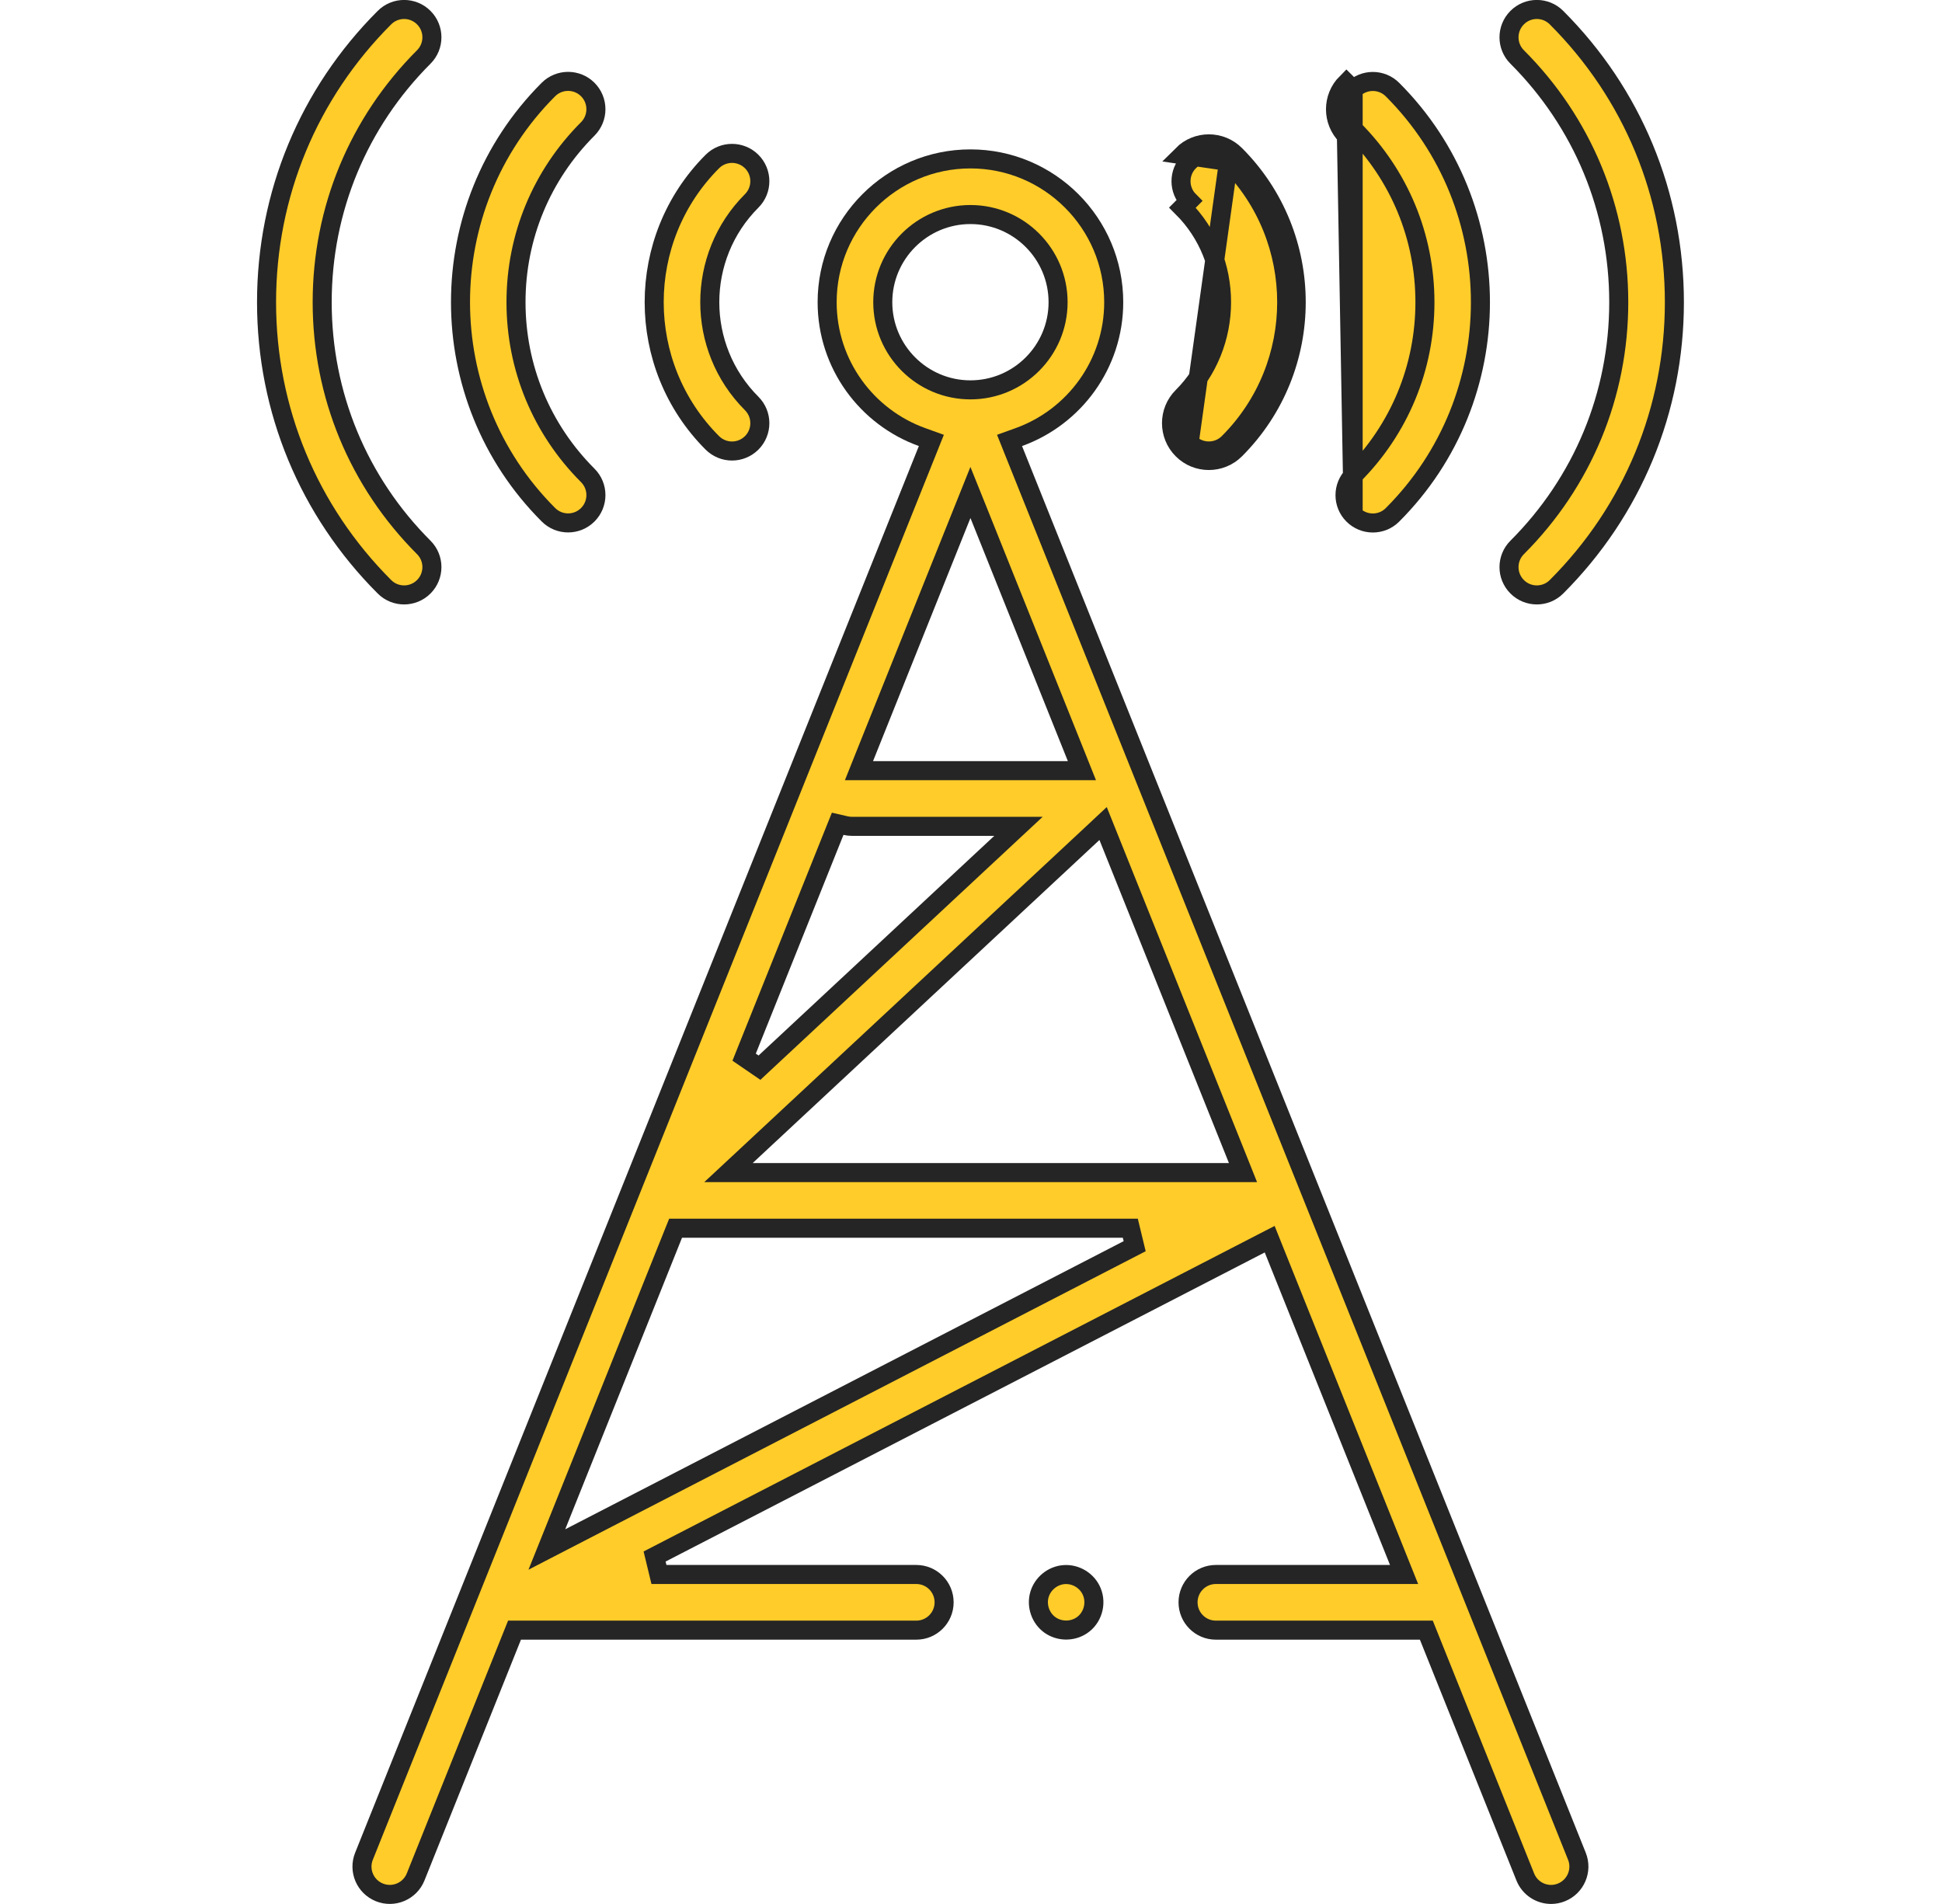
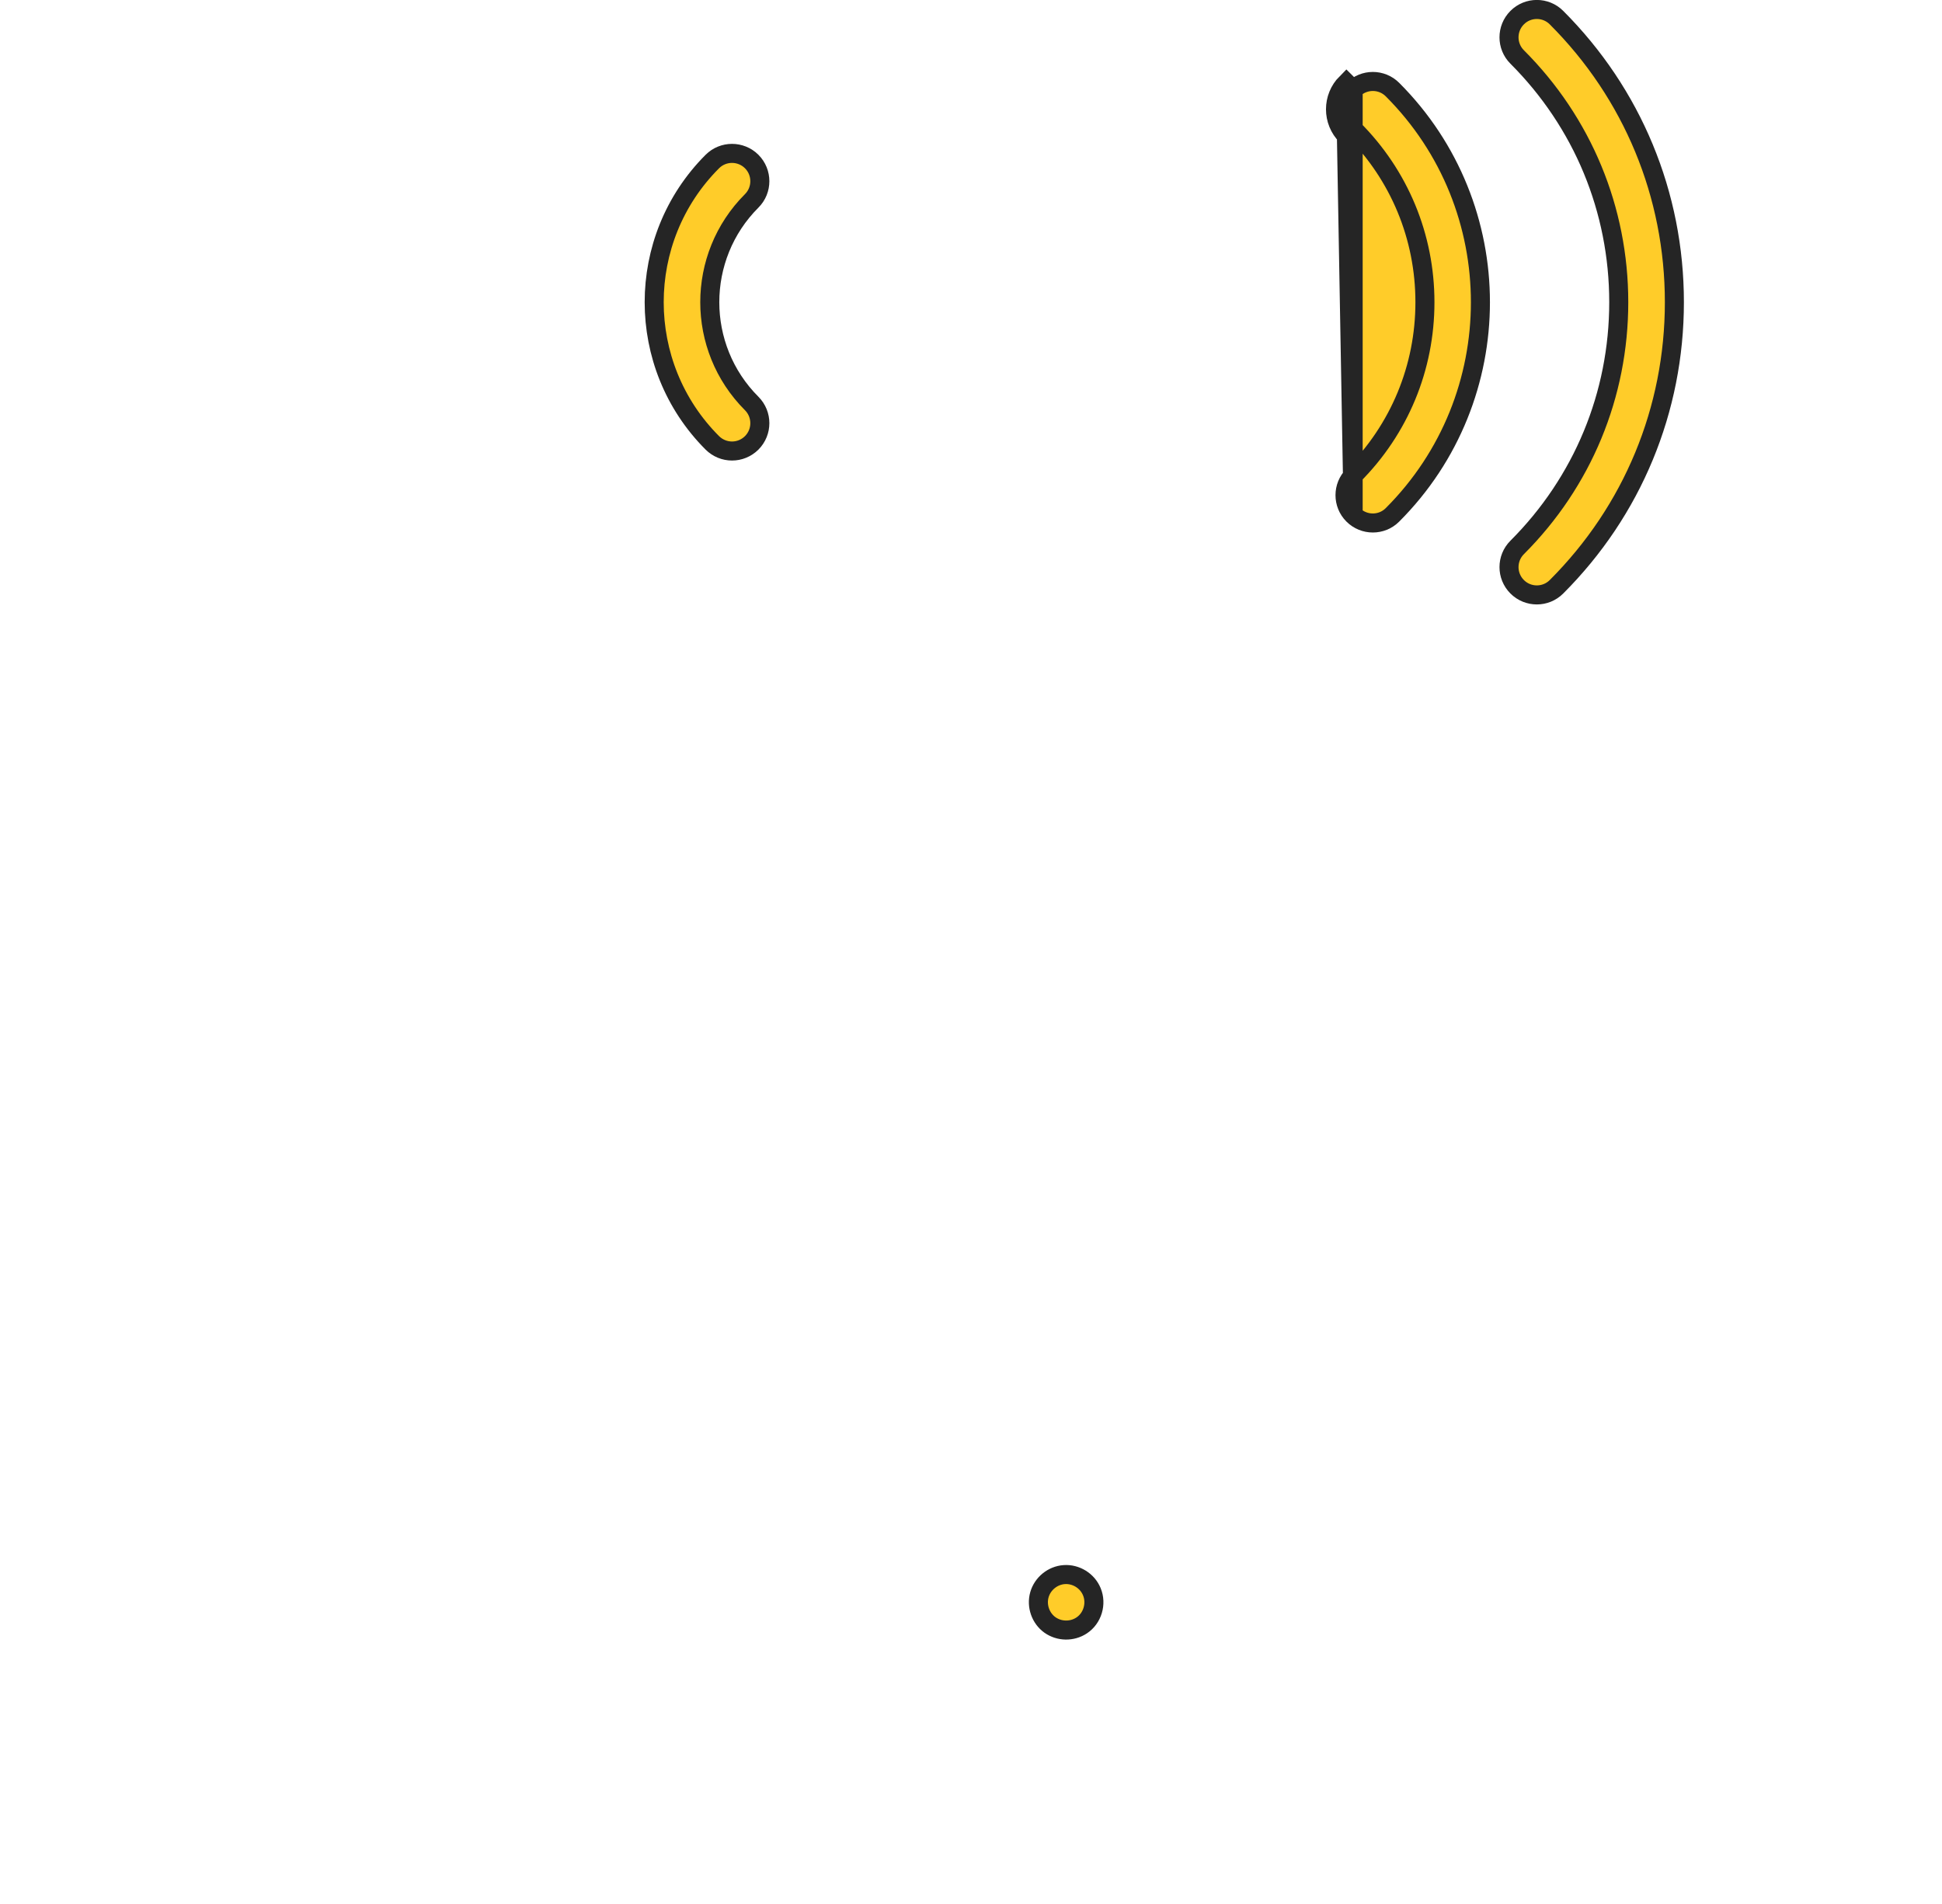
<svg xmlns="http://www.w3.org/2000/svg" width="51" height="50" viewBox="0 0 51 50" fill="none">
  <g clip-path="url(#clip0_930_960)">
-     <path d="M11.129 14.376L11.129 14.376C11.414 14.661 11.414 15.123 11.129 15.409C10.986 15.552 10.799 15.623 10.612 15.623C10.425 15.623 10.238 15.552 10.096 15.409C8.099 13.412 7 10.759 7 7.936C7 5.112 8.099 2.459 10.096 0.463L10.096 0.463C10.381 0.178 10.843 0.177 11.129 0.463C11.414 0.748 11.414 1.211 11.129 1.496L11.129 1.496C9.409 3.216 8.461 5.503 8.461 7.936C8.461 10.368 9.409 12.656 11.129 14.376Z" fill="#FFCC29" stroke="#252525" stroke-width="0.5" />
-     <path d="M14.403 13.518L14.403 13.518C11.324 10.44 11.324 5.43 14.402 2.351C14.688 2.066 15.151 2.066 15.436 2.351C15.721 2.637 15.721 3.099 15.436 3.385C14.221 4.6 13.551 6.217 13.551 7.935C13.551 9.653 14.221 11.27 15.436 12.485C15.721 12.77 15.721 13.233 15.436 13.518C15.293 13.661 15.107 13.732 14.919 13.732C14.732 13.732 14.546 13.661 14.403 13.518Z" fill="#FFCC29" stroke="#252525" stroke-width="0.5" />
    <path d="M19.741 10.596C20.026 10.882 20.026 11.344 19.741 11.63C19.598 11.772 19.411 11.844 19.224 11.844C19.037 11.844 18.85 11.772 18.707 11.63C16.671 9.593 16.671 6.279 18.707 4.242C18.992 3.957 19.455 3.957 19.741 4.242C20.026 4.527 20.026 4.99 19.741 5.275C18.273 6.743 18.273 9.129 19.741 10.596Z" fill="#FFCC29" stroke="#252525" stroke-width="0.5" />
-     <path d="M26.756 11.478L26.512 11.566L26.608 11.806L41.412 48.746C41.412 48.746 41.412 48.746 41.412 48.746C41.562 49.12 41.38 49.546 41.005 49.696L41.005 49.696C40.916 49.732 40.825 49.749 40.734 49.749C40.444 49.749 40.17 49.575 40.056 49.29L40.056 49.29L37.521 42.966L37.458 42.809H37.289H31.931C31.527 42.809 31.2 42.482 31.2 42.078C31.2 41.675 31.527 41.347 31.931 41.347H36.503H36.873L36.736 41.005L33.446 32.797L33.344 32.542L33.099 32.668L17.191 40.875L17.305 41.347H24.063C24.467 41.347 24.794 41.675 24.794 42.078C24.794 42.481 24.467 42.809 24.063 42.809H13.681H13.512L13.449 42.966L10.915 49.29L10.915 49.29C10.765 49.664 10.339 49.846 9.965 49.696L9.965 49.696C9.59 49.546 9.408 49.12 9.559 48.746L9.559 48.746L24.363 11.806L24.459 11.566L24.215 11.478C22.762 10.956 21.722 9.565 21.722 7.936C21.722 5.861 23.41 4.173 25.485 4.173C27.56 4.173 29.248 5.861 29.248 7.936C29.248 9.565 28.208 10.956 26.756 11.478ZM22.207 21.681L21.999 21.633L21.919 21.832L19.542 27.762L19.945 28.038L26.282 22.133L26.747 21.7H26.111H22.369C22.314 21.7 22.26 21.693 22.207 21.681ZM22.695 19.895L22.558 20.238H22.927H28.044H28.413L28.276 19.895L25.718 13.512L25.485 12.933L25.253 13.512L22.695 19.895ZM14.611 40.068L14.361 40.691L14.957 40.383L29.798 32.726L29.684 32.254H17.911H17.742L17.679 32.411L14.611 40.068ZM19.596 30.36L19.131 30.793H19.767H32.274H32.643L32.506 30.45L29.105 21.965L28.969 21.626L28.703 21.875L19.596 30.36ZM25.485 5.634C24.216 5.634 23.183 6.667 23.183 7.936C23.183 9.206 24.216 10.238 25.485 10.238C26.755 10.238 27.787 9.206 27.787 7.936C27.787 6.667 26.755 5.634 25.485 5.634Z" fill="#FFCC29" stroke="#252525" stroke-width="0.5" />
    <path d="M40.36 15.623C40.172 15.623 39.986 15.552 39.843 15.409C39.557 15.123 39.558 14.661 39.843 14.376C41.563 12.656 42.511 10.368 42.511 7.936C42.511 5.504 41.563 3.216 39.843 1.496C39.557 1.211 39.558 0.748 39.843 0.463C40.128 0.177 40.591 0.177 40.876 0.463C42.873 2.459 43.972 5.112 43.972 7.936C43.972 10.759 42.873 13.413 40.876 15.409C40.733 15.552 40.547 15.623 40.36 15.623Z" fill="#FFCC29" stroke="#252525" stroke-width="0.5" />
    <path d="M35.536 13.52C35.679 13.663 35.866 13.734 36.053 13.734C36.24 13.734 36.427 13.663 36.569 13.52C39.648 10.441 39.648 5.432 36.569 2.353C36.284 2.068 35.822 2.068 35.536 2.353C35.536 2.353 35.536 2.353 35.536 2.353M35.536 13.52L35.359 3.563C34.977 3.18 34.977 2.56 35.359 2.177L35.536 2.353M35.536 13.52C35.251 13.235 35.251 12.772 35.536 12.487C36.751 11.272 37.421 9.655 37.421 7.937C37.421 6.218 36.751 4.602 35.536 3.387M35.536 13.52L35.536 3.387M35.536 2.353C35.251 2.639 35.251 3.101 35.536 3.387M35.536 2.353L35.536 3.387" fill="#FFCC29" stroke="#252525" stroke-width="0.5" />
-     <path d="M31.23 11.629C31.372 11.772 31.559 11.843 31.746 11.843C31.933 11.843 32.12 11.772 32.263 11.629C34.3 9.593 34.3 6.279 32.263 4.242C32.263 4.242 32.263 4.242 32.263 4.242M31.23 11.629L32.263 4.242M31.23 11.629C30.944 11.344 30.944 10.881 31.229 10.596L31.23 11.629ZM32.263 4.242C31.977 3.957 31.515 3.957 31.229 4.242C30.944 4.527 30.944 4.99 31.229 5.275C31.229 5.275 31.229 5.275 31.229 5.275L31.053 5.452C32.422 6.822 32.422 9.05 31.053 10.419C30.67 10.802 30.67 11.423 31.053 11.806C31.244 11.998 31.495 12.093 31.746 12.093C31.997 12.093 32.248 11.998 32.44 11.806C34.574 9.672 34.574 6.199 32.44 4.065C32.057 3.682 31.436 3.682 31.053 4.065L32.263 4.242Z" fill="#FFCC29" stroke="#252525" stroke-width="0.5" />
    <path d="M28.673 41.799L28.673 41.799C28.805 42.116 28.691 42.497 28.406 42.685L28.406 42.685C28.153 42.852 27.819 42.846 27.573 42.672L27.573 42.672C27.327 42.497 27.213 42.17 27.297 41.878L27.297 41.878C27.38 41.587 27.645 41.372 27.946 41.35L27.947 41.35C28.256 41.328 28.555 41.512 28.673 41.799Z" fill="#FFCC29" stroke="#252525" stroke-width="0.5" />
  </g>
  <defs>
    <clipPath id="clip0_930_960">
      <rect width="50" height="50" fill="white" transform="translate(0.5 -0.001)" />
    </clipPath>
  </defs>
</svg>